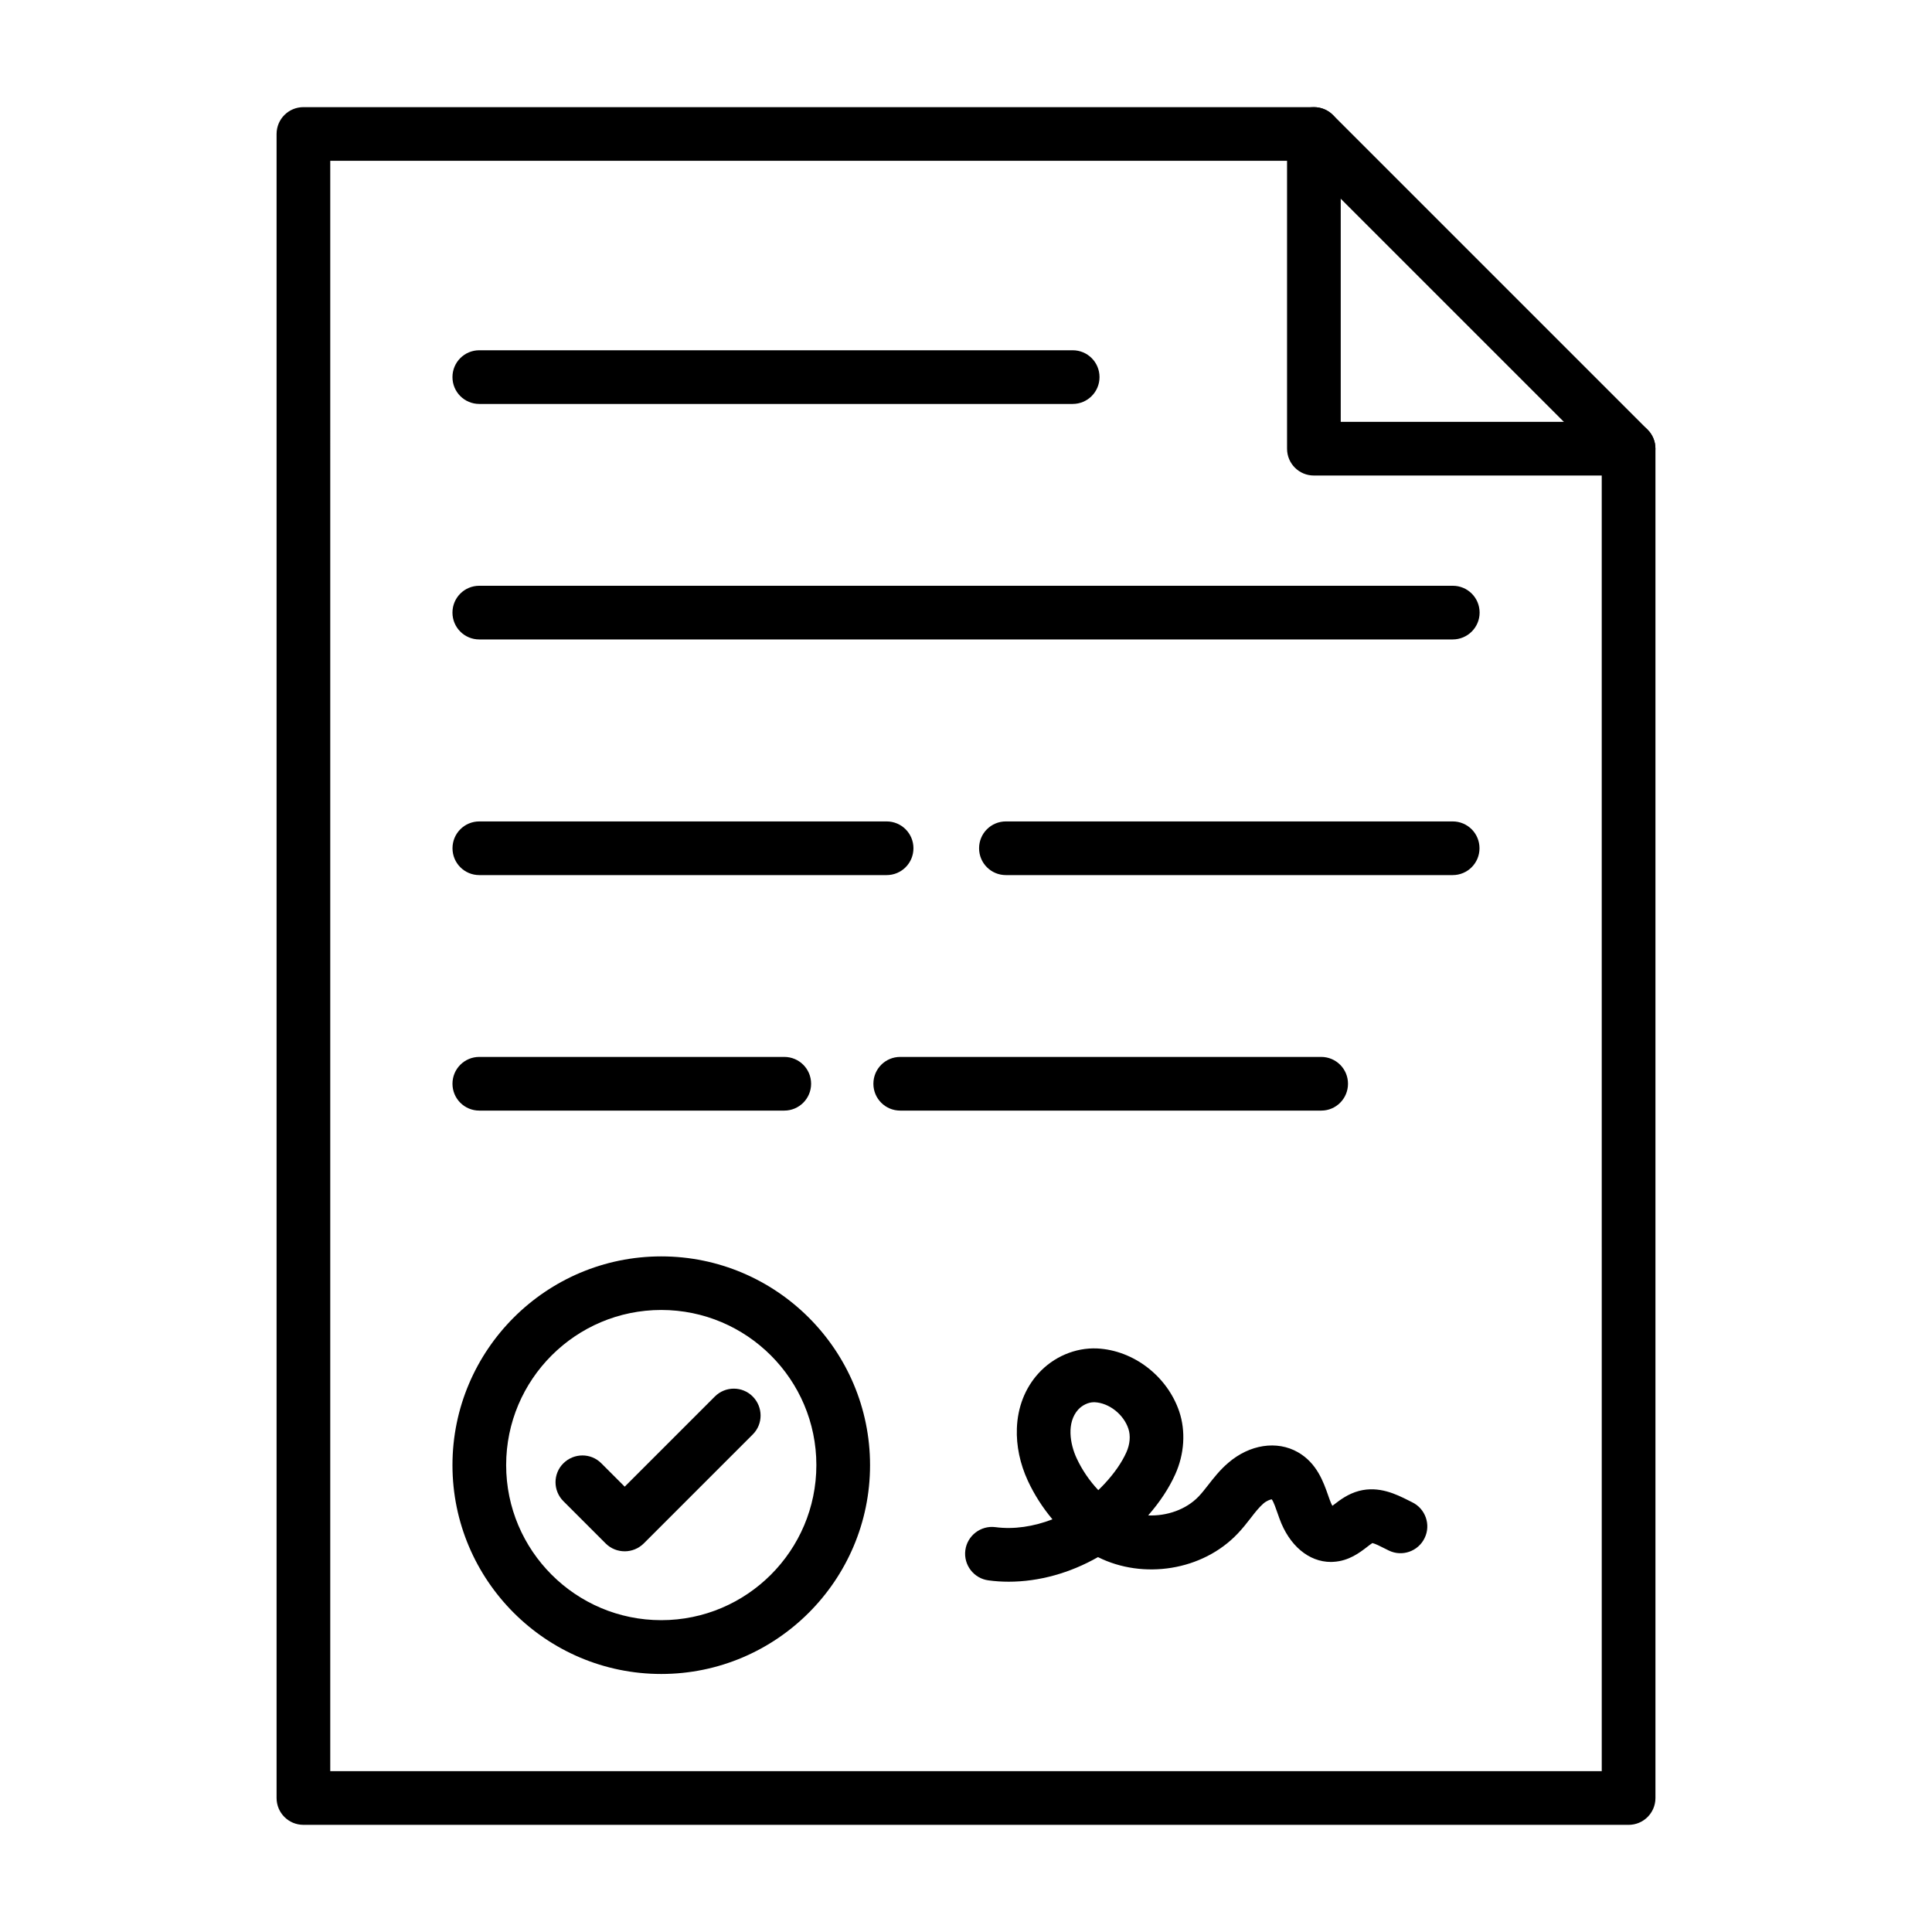
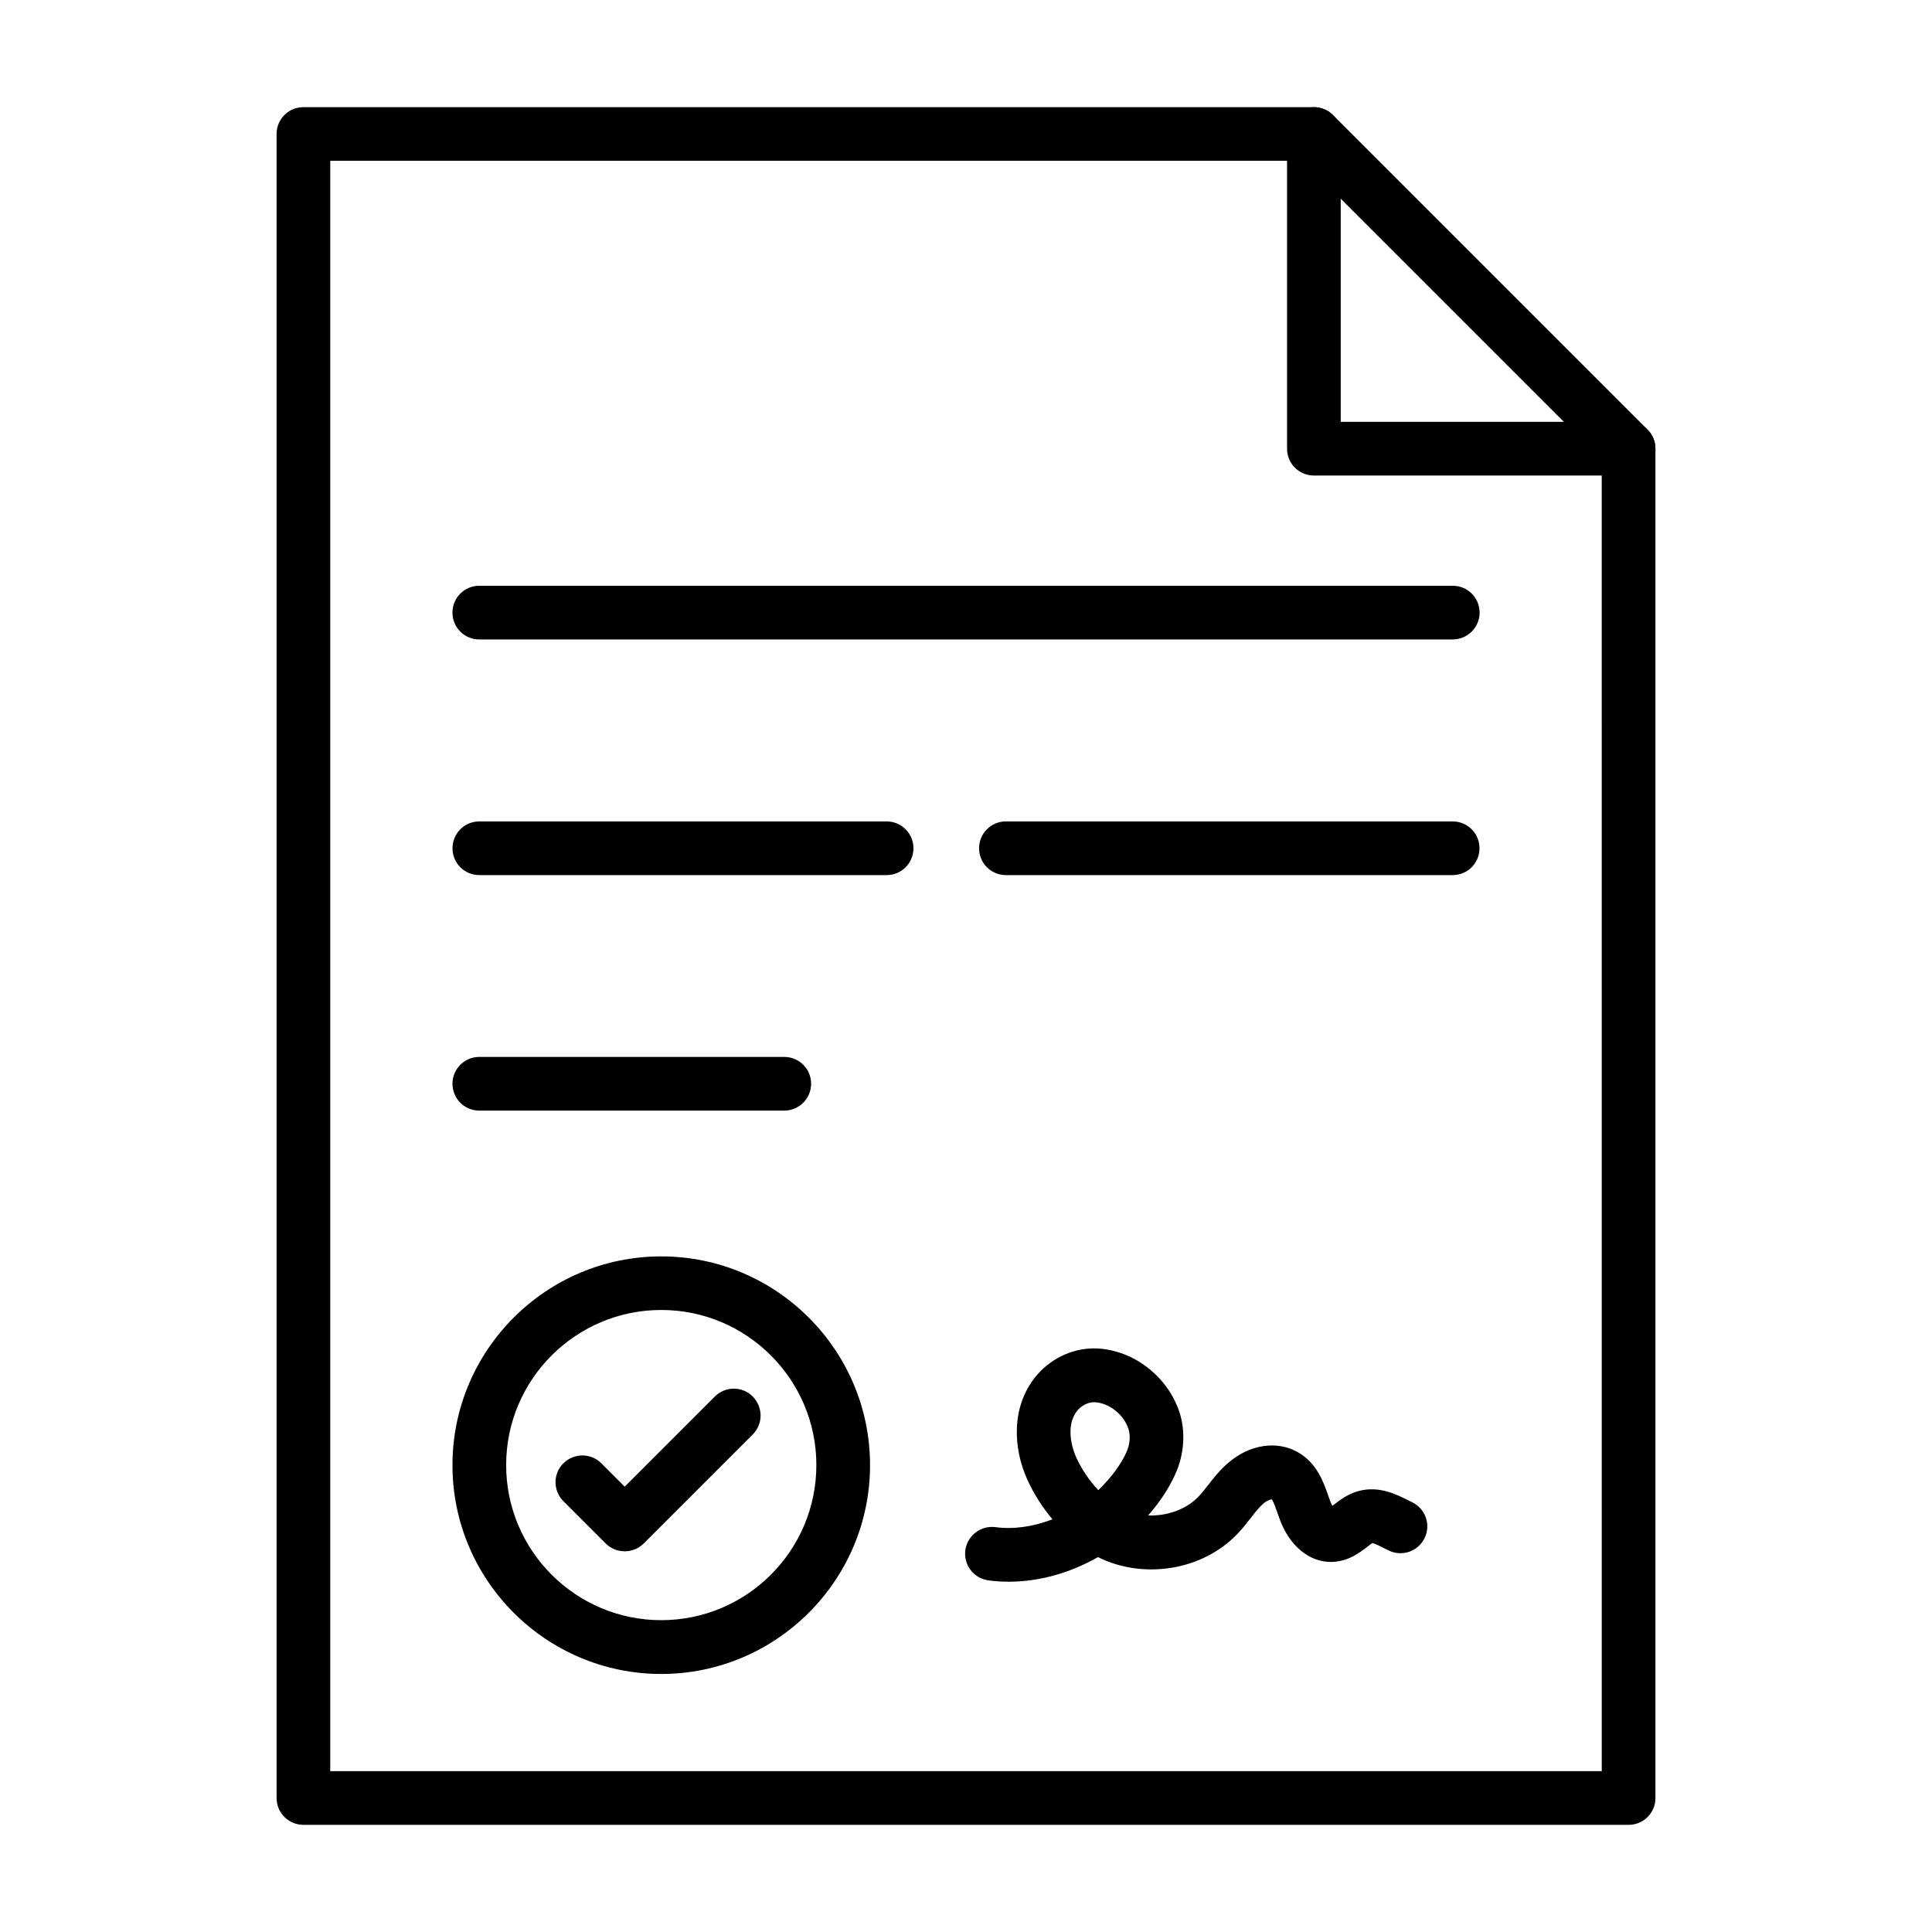
<svg xmlns="http://www.w3.org/2000/svg" fill="#000000" width="800px" height="800px" version="1.1" viewBox="144 144 512 512">
  <g>
    <path d="m575.59 627.6h-351.18c-3.941 0-7.113-3.172-7.113-7.113v-440.98c0-3.941 3.172-7.113 7.113-7.113h267.79c1.898 0 3.703 0.742 5.039 2.074l83.395 83.395c1.332 1.332 2.074 3.141 2.074 5.039v357.59c0 3.941-3.172 7.113-7.113 7.113zm-344.07-14.227h336.96l-0.004-347.54-79.215-79.215h-257.74z" />
    <path d="m575.59 270.02h-83.395c-3.941 0-7.113-3.172-7.113-7.113v-83.395c0-3.941 3.172-7.113 7.113-7.113 3.941 0 7.113 3.172 7.113 7.113v76.281h76.281c3.941 0 7.113 3.172 7.113 7.113s-3.172 7.113-7.113 7.113z" />
    <path d="m351.84 438.32h-80.816c-3.941 0-7.113-3.172-7.113-7.113s3.172-7.113 7.113-7.113h80.816c3.941 0 7.113 3.172 7.113 7.113 0 3.945-3.199 7.113-7.113 7.113z" />
-     <path d="m494.15 438.32h-111.58c-3.941 0-7.113-3.172-7.113-7.113s3.172-7.113 7.113-7.113h111.55c3.941 0 7.113 3.172 7.113 7.113-0.004 3.945-3.176 7.113-7.086 7.113z" />
    <path d="m378.96 375.91h-107.93c-3.941 0-7.113-3.172-7.113-7.113 0-3.941 3.172-7.113 7.113-7.113h107.93c3.941 0 7.113 3.172 7.113 7.113 0 3.941-3.172 7.113-7.113 7.113z" />
    <path d="m528.97 375.91h-118.39c-3.941 0-7.113-3.172-7.113-7.113 0-3.941 3.172-7.113 7.113-7.113h118.39c3.941 0 7.113 3.172 7.113 7.113 0 3.941-3.172 7.113-7.113 7.113z" />
    <path d="m528.97 313.46h-257.95c-3.941 0-7.113-3.172-7.113-7.113s3.172-7.113 7.113-7.113h257.98c3.941 0 7.113 3.172 7.113 7.113s-3.203 7.113-7.144 7.113z" />
-     <path d="m428.27 251.05h-157.25c-3.941 0-7.113-3.172-7.113-7.113s3.172-7.113 7.113-7.113h157.25c3.941 0 7.113 3.172 7.113 7.113 0 3.945-3.199 7.113-7.113 7.113z" />
    <path d="m411.29 563.17c-1.809 0-3.586-0.117-5.336-0.355-3.883-0.504-6.637-4.09-6.133-7.973 0.504-3.883 4.09-6.637 7.973-6.133 4.891 0.652 10.137-0.148 15.113-2.074-2.609-3.113-4.832-6.578-6.519-10.223-2.074-4.477-3.082-9.277-2.906-13.898 0.207-5.602 2.164-10.609 5.66-14.492 4-4.445 9.84-6.934 15.617-6.668 9.66 0.473 18.582 7.352 21.754 16.715 1.75 5.215 1.363 11.293-1.066 16.656-1.66 3.676-4.059 7.32-7.172 10.875 4.949 0.207 10.047-1.543 13.367-5.008 0.828-0.859 1.66-1.926 2.519-3.023 1.48-1.898 3.141-4.031 5.336-5.898 5.66-4.891 12.922-5.988 18.465-2.816 5.039 2.875 6.785 7.914 8.062 11.586 0.148 0.387 0.266 0.77 0.414 1.156 0.207 0.594 0.445 1.066 0.652 1.453 0.148-0.117 0.297-0.238 0.445-0.324 1.57-1.215 3.703-2.844 6.609-3.617 5.305-1.395 9.93 0.918 13.012 2.461 0.355 0.18 0.711 0.355 1.066 0.535 3.527 1.688 5.039 5.957 3.32 9.484-1.688 3.527-5.957 5.039-9.484 3.32-0.414-0.207-0.828-0.414-1.246-0.621-0.918-0.473-2.402-1.215-3.113-1.363-0.387 0.238-1.008 0.711-1.453 1.066-1.898 1.453-4.769 3.676-8.832 3.91-0.238 0-0.473 0.031-0.711 0.031-5.867 0-11.055-4.356-13.633-11.5-0.148-0.445-0.324-0.891-0.473-1.332-0.414-1.184-1.066-3.113-1.57-3.766-0.445 0.059-1.363 0.387-2.223 1.125-1.125 0.977-2.254 2.402-3.406 3.91-1.039 1.332-2.106 2.695-3.406 4.059-9.336 9.84-25.043 12.211-37.016 6.223-7.387 4.211-15.598 6.519-23.688 6.519zm96.555-10.34m-73.973-37.223c-1.453 0-3.051 0.77-4.148 1.957-3.113 3.469-2.164 9.098-0.414 12.863 1.422 3.082 3.406 5.988 5.75 8.477 0.594-0.562 1.156-1.156 1.719-1.75 2.578-2.785 4.504-5.57 5.719-8.27 0.949-2.106 1.156-4.387 0.535-6.254-1.273-3.824-5.129-6.848-8.949-7.023h-0.211z" />
    <path d="m319.24 587.62c-30.523 0-55.332-24.836-55.332-55.332 0-30.523 24.836-55.332 55.332-55.332 30.496 0 55.332 24.836 55.332 55.332-0.004 30.496-24.84 55.332-55.332 55.332zm0-96.465c-22.672 0-41.105 18.434-41.105 41.105 0 22.668 18.434 41.102 41.105 41.102 22.672 0 41.105-18.434 41.105-41.105 0-22.668-18.434-41.102-41.105-41.102z" />
    <path d="m309.55 555.11c-1.809 0-3.644-0.68-5.039-2.074l-11.203-11.203c-2.785-2.785-2.785-7.289 0-10.047 2.785-2.758 7.289-2.785 10.047 0l6.195 6.195 23.887-23.887c2.785-2.785 7.289-2.785 10.047 0s2.785 7.289 0 10.047l-28.926 28.926c-1.395 1.359-3.199 2.043-5.008 2.043z" />
  </g>
</svg>